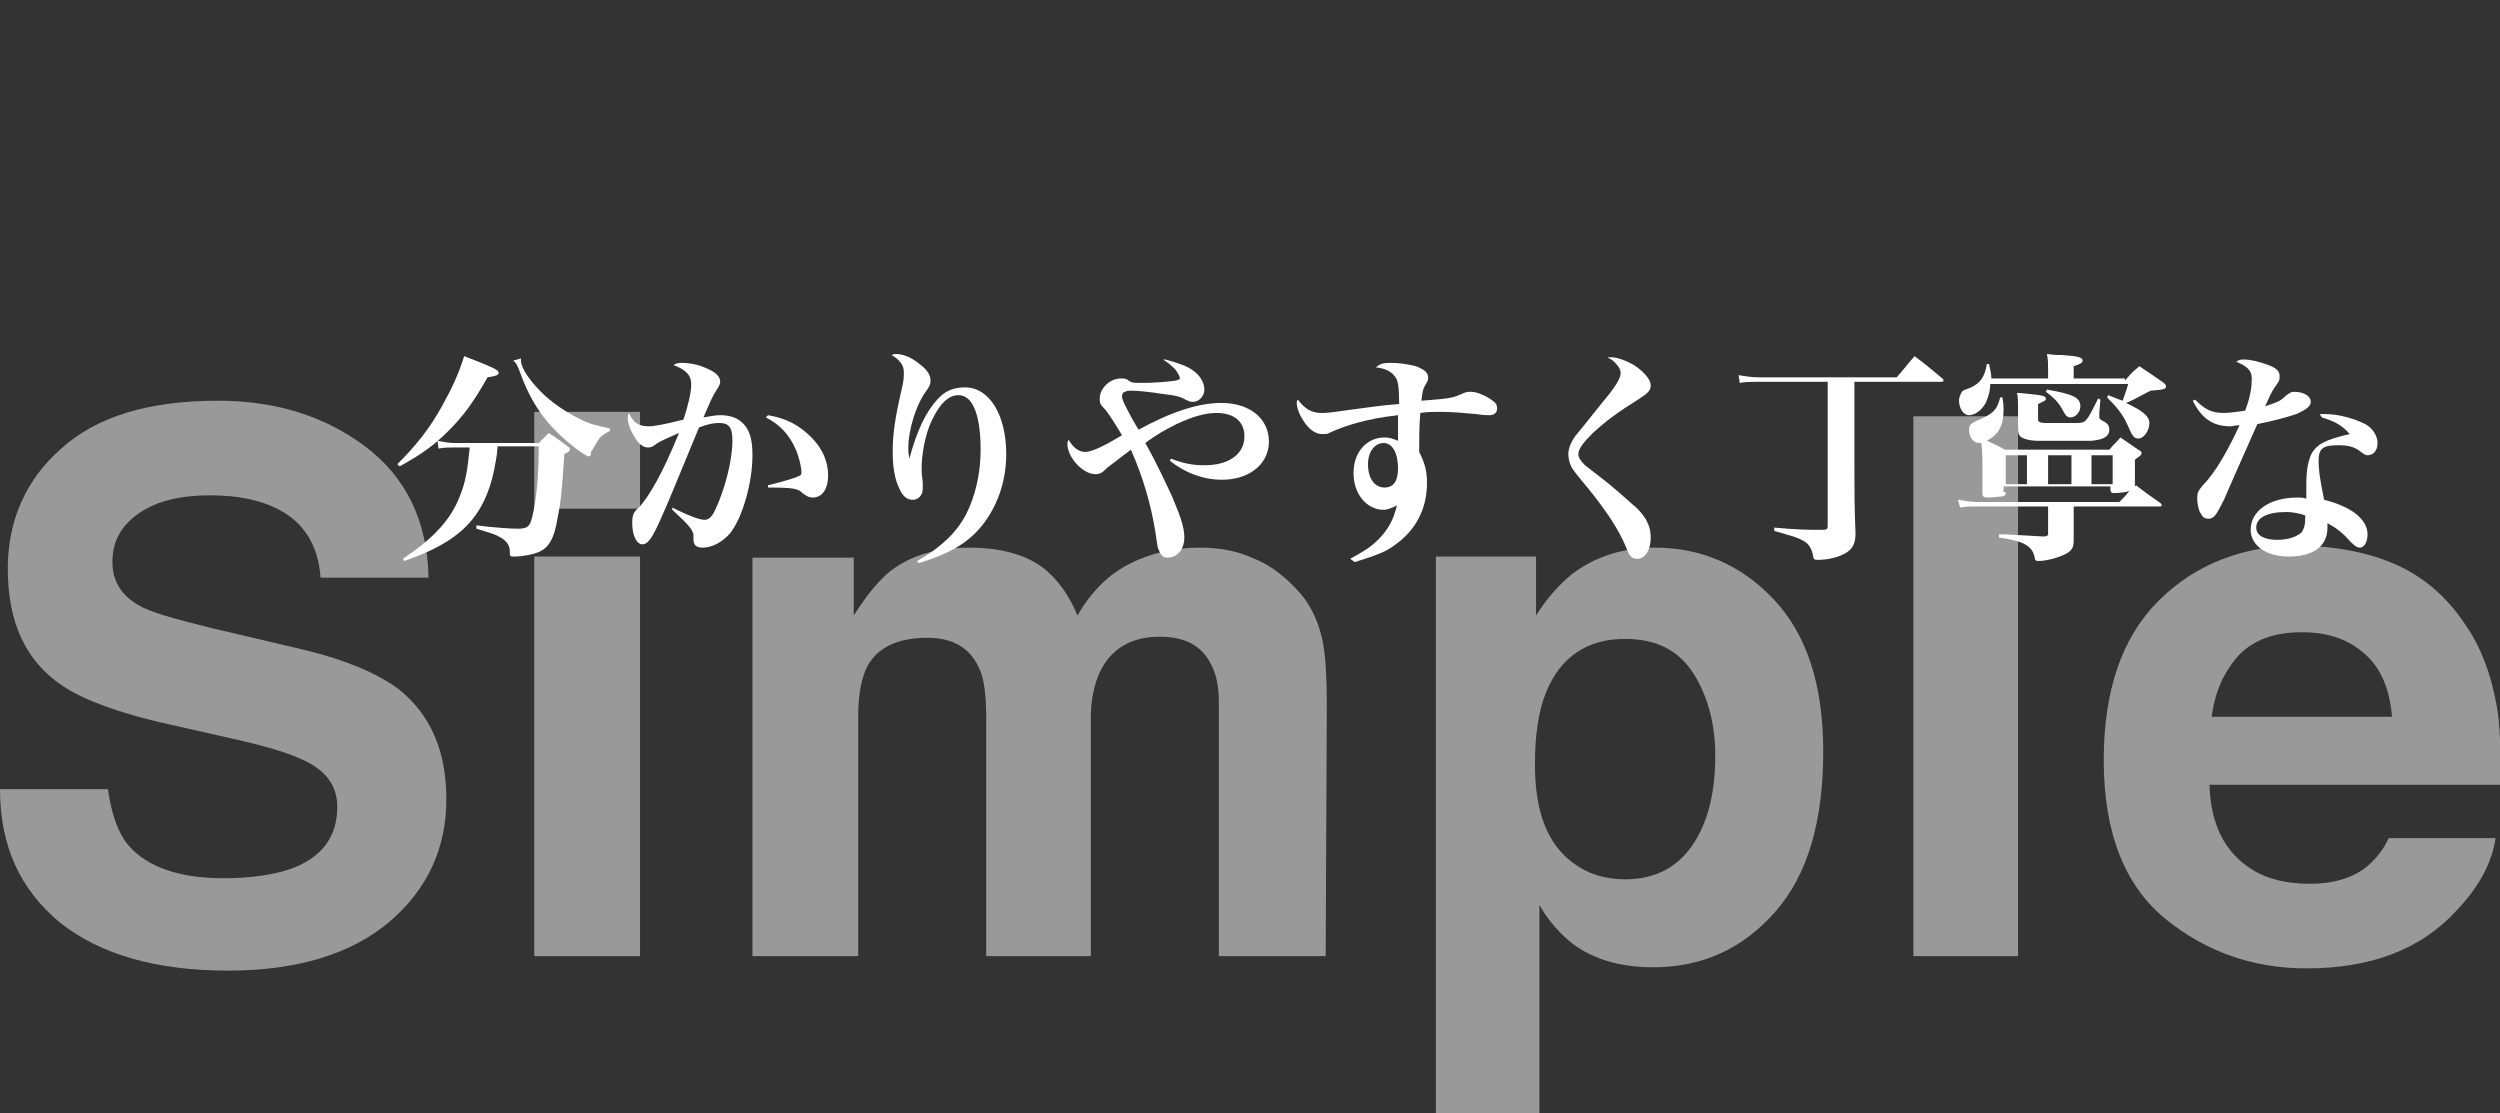
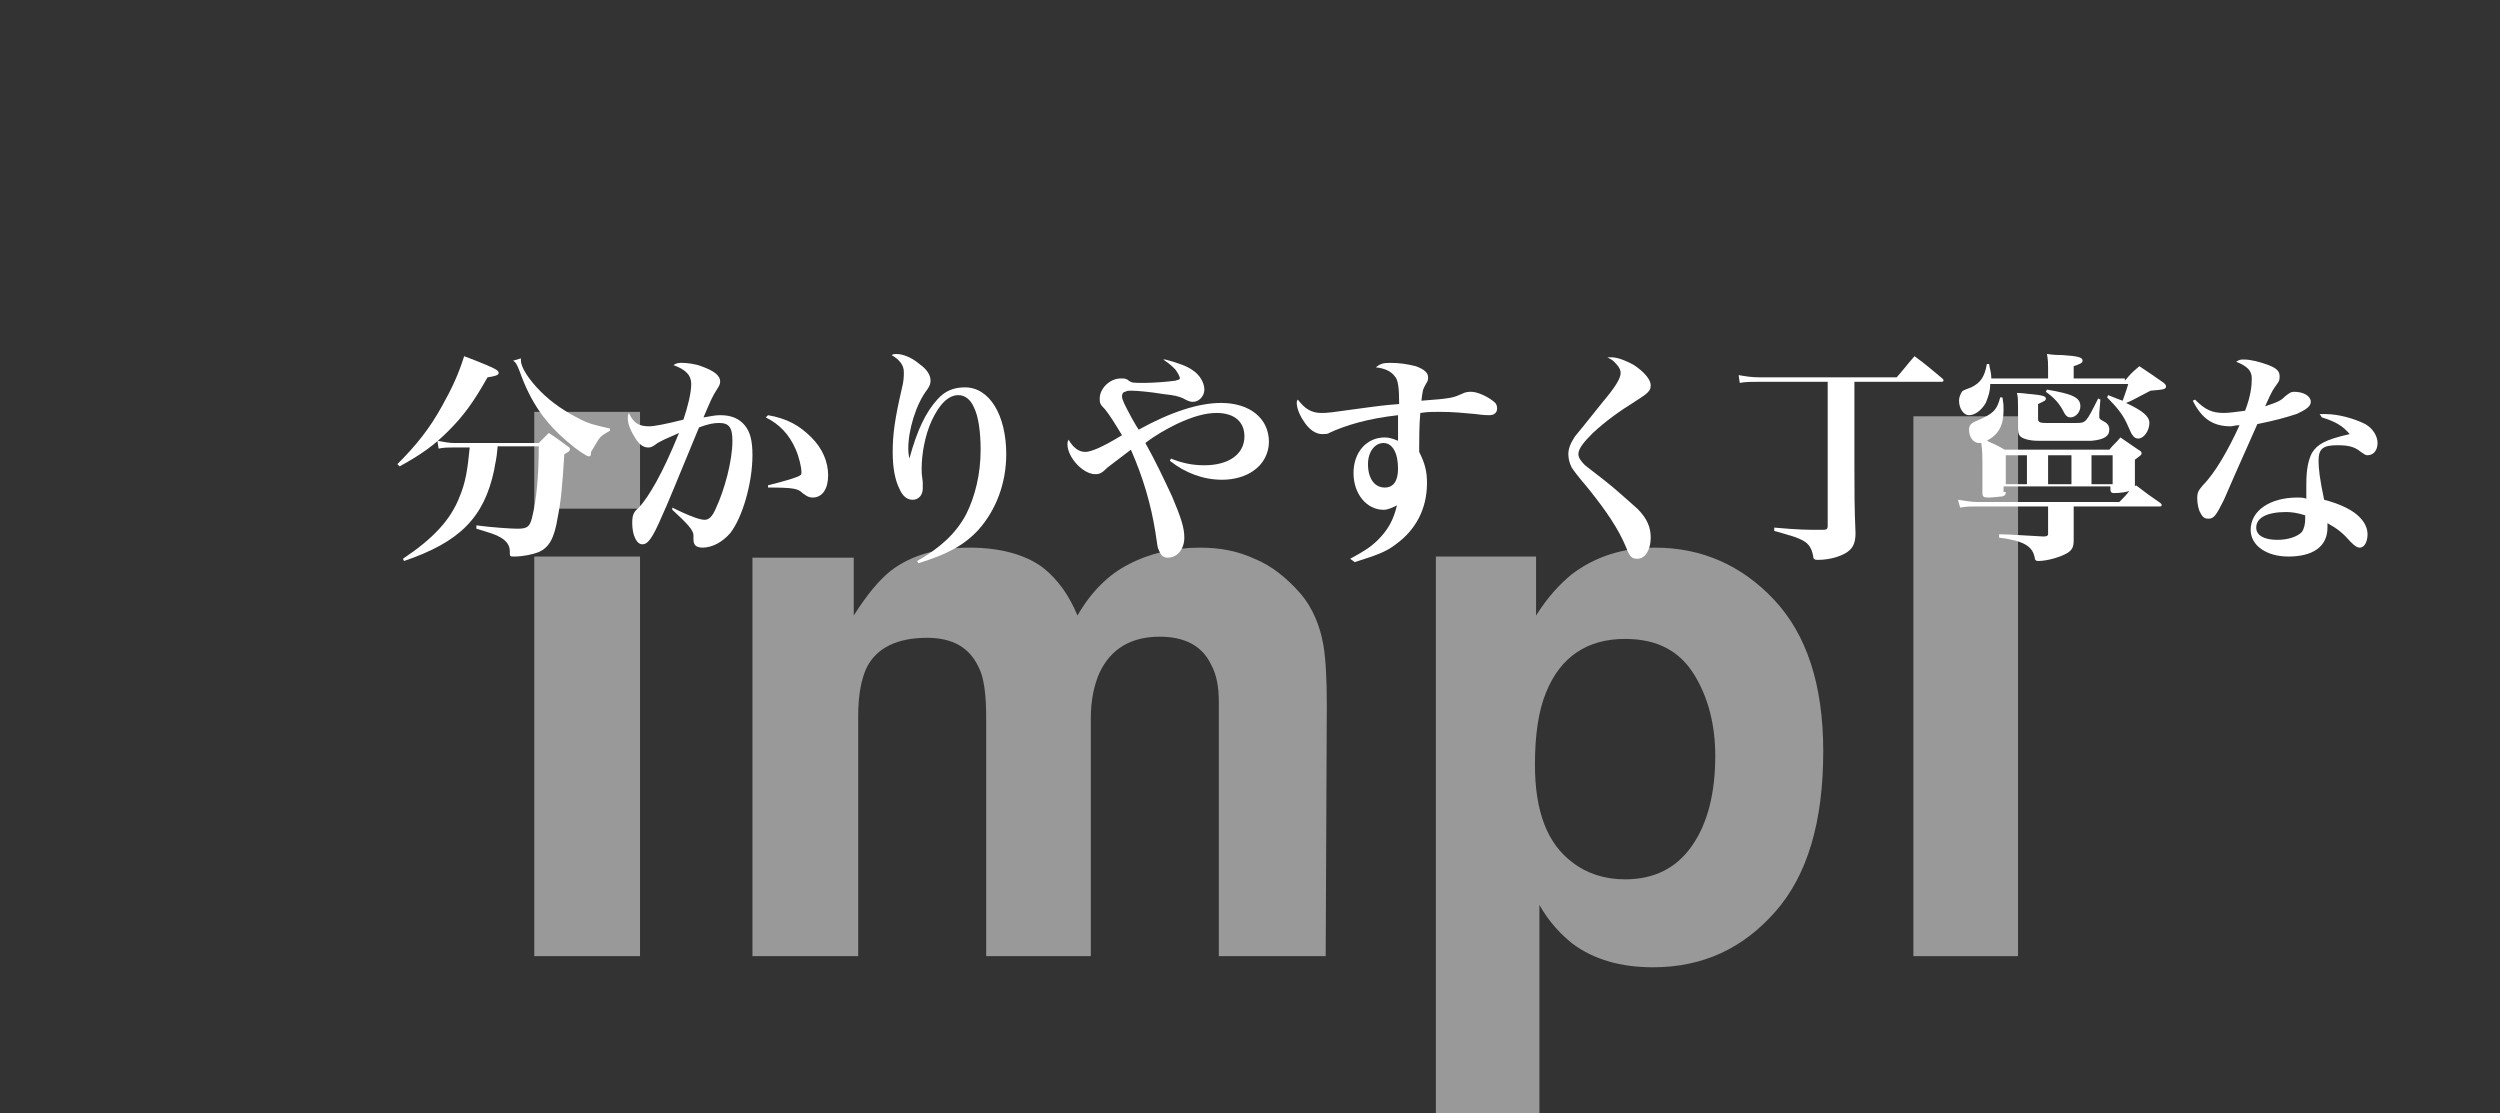
<svg xmlns="http://www.w3.org/2000/svg" version="1.1" id="レイヤー_1" x="0px" y="0px" viewBox="0 0 224.6 100" style="enable-background:new 0 0 224.6 100;" xml:space="preserve">
  <rect x="0" y="0" width="224.6" height="100" fill="#333333" stroke="none" />
  <style type="text/css">
	.st0{opacity:0.5;}
	.st1{fill:#FFFFFF;}
	.st2{fill:none;}
</style>
  <g class="st0">
    <g>
-       <path class="st1" d="M9.7,70.9c0.3,2.2,0.9,3.9,1.8,5c1.7,2,4.6,3,8.6,3c2.4,0,4.4-0.3,5.9-0.8c2.9-1,4.3-2.9,4.3-5.6    c0-1.6-0.7-2.8-2.1-3.7c-1.4-0.9-3.7-1.6-6.7-2.3l-5.3-1.2c-5.2-1.1-8.7-2.4-10.6-3.7c-3.3-2.2-4.9-5.7-4.9-10.5    c0-4.3,1.6-8,4.8-10.8c3.2-2.9,7.9-4.3,14.1-4.3c5.2,0,9.6,1.4,13.2,4.1s5.6,6.6,5.7,11.8h-9.7c-0.2-2.9-1.5-5-3.9-6.2    c-1.6-0.8-3.6-1.2-6-1.2c-2.7,0-4.8,0.5-6.4,1.6c-1.6,1.1-2.4,2.5-2.4,4.4c0,1.7,0.8,3,2.4,3.9c1,0.6,3.2,1.2,6.4,2l8.5,2    c3.7,0.9,6.5,2.1,8.4,3.5c2.9,2.3,4.3,5.6,4.3,9.9c0,4.4-1.7,8.1-5.1,11c-3.4,2.9-8.3,4.4-14.5,4.4c-6.4,0-11.4-1.4-15.1-4.3    C1.8,79.9,0,76,0,70.9H9.7z" />
      <path class="st1" d="M57.5,45.7H48v-8.7h9.5V45.7z M48,50h9.5v35.9H48V50z" />
      <path class="st1" d="M112.7,50.2c1.5,0.6,2.9,1.7,4.2,3.2c1,1.2,1.7,2.8,2,4.6c0.2,1.2,0.3,3,0.3,5.3l-0.1,22.6h-9.6V63.1    c0-1.4-0.2-2.5-0.7-3.4c-0.8-1.7-2.4-2.5-4.6-2.5c-2.6,0-4.4,1.1-5.4,3.2c-0.5,1.1-0.8,2.5-0.8,4.1v21.4h-9.4V64.5    c0-2.1-0.2-3.7-0.7-4.6c-0.8-1.7-2.3-2.6-4.6-2.6c-2.7,0-4.5,0.9-5.4,2.6c-0.5,1-0.8,2.5-0.8,4.4v21.6h-9.5V50.1h9.1v5.2    c1.2-1.9,2.3-3.2,3.3-4c1.8-1.4,4.2-2.1,7.1-2.1c2.7,0,5,0.6,6.6,1.8c1.4,1.1,2.4,2.6,3.1,4.3c1.2-2.1,2.8-3.7,4.6-4.6    c1.9-1,4.1-1.5,6.4-1.5C109.6,49.2,111.2,49.5,112.7,50.2z" />
      <path class="st1" d="M159.4,53.9c2.9,3.1,4.4,7.6,4.4,13.6c0,6.3-1.4,11.1-4.3,14.4c-2.9,3.3-6.5,5-11,5c-2.9,0-5.3-0.7-7.2-2.1    c-1-0.8-2.1-1.9-3-3.5V100H129V50h9v5.3c1-1.6,2.1-2.8,3.2-3.7c2.1-1.6,4.6-2.4,7.5-2.4C152.9,49.2,156.5,50.8,159.4,53.9z     M152.2,60.6c-1.3-2.1-3.3-3.2-6.2-3.2c-3.4,0-5.8,1.6-7.1,4.8c-0.7,1.7-1,3.9-1,6.5c0,4.2,1.1,7.1,3.4,8.8c1.3,1,2.9,1.5,4.7,1.5    c2.6,0,4.6-1,6-3c1.4-2,2.1-4.7,2.1-8.1C154.1,65.2,153.5,62.7,152.2,60.6z" />
      <path class="st1" d="M181.3,85.9h-9.4V37.4h9.4V85.9z" />
-       <path class="st1" d="M215.2,50.7c2.5,1.1,4.6,2.9,6.2,5.3c1.5,2.1,2.4,4.6,2.9,7.4c0.3,1.6,0.4,4,0.3,7.1h-26.1    c0.1,3.6,1.4,6.1,3.8,7.6c1.4,0.9,3.2,1.3,5.2,1.3c2.1,0,3.9-0.5,5.2-1.6c0.7-0.6,1.4-1.4,1.9-2.5h9.6c-0.3,2.1-1.4,4.3-3.5,6.5    c-3.2,3.5-7.7,5.2-13.5,5.2c-4.8,0-9-1.5-12.6-4.4S189,75,189,68.3c0-6.2,1.6-11,4.9-14.3c3.3-3.3,7.6-5,12.8-5    C209.9,49.1,212.7,49.6,215.2,50.7z M201.2,58.8c-1.3,1.4-2.2,3.2-2.5,5.6h16.2c-0.2-2.5-1-4.4-2.5-5.7c-1.5-1.3-3.3-1.9-5.6-1.9    C204.3,56.8,202.5,57.5,201.2,58.8z" />
    </g>
  </g>
  <g>
    <g>
      <path class="st1" d="M35.7,41.7c1.7-1.7,2.9-3.2,4-5.2c0.9-1.6,1.5-2.9,2-4.5c1.6,0.6,2.8,1.1,3,1.3c0,0,0.1,0.1,0.1,0.2    c0,0.2-0.3,0.3-1,0.4c-1.3,2.3-2.2,3.5-3.5,4.8c-1.3,1.3-2.4,2.1-4.4,3.2L35.7,41.7z M44.7,40.2c-0.1,1.2-0.2,1.3-0.3,2    c-0.9,4.3-3.1,6.5-8.1,8.2l-0.1-0.2c2.7-1.8,4.3-3.5,5.1-5.6c0.5-1.2,0.7-2.3,0.9-4.4h-1.4c-0.5,0-0.9,0-1.4,0.1l-0.1-0.7    c0.6,0.1,1,0.2,1.5,0.2h7.6c0.4-0.4,0.5-0.5,0.9-0.9c0.8,0.5,1,0.7,1.7,1.2c0.2,0.1,0.2,0.2,0.2,0.3c0,0.1-0.1,0.2-0.5,0.4    c-0.2,3.1-0.3,4.2-0.6,5.7c-0.3,1.9-0.8,2.7-1.7,3.1c-0.5,0.2-1.4,0.4-2.2,0.4c-0.4,0-0.4,0-0.4-0.5c0-0.5-0.3-0.9-0.8-1.2    c-0.5-0.3-0.9-0.4-2.2-0.8l0-0.3c1.5,0.2,3.2,0.3,3.7,0.3c0.9,0,1.1-0.2,1.3-1c0.4-1.6,0.6-3.7,0.6-6.4H44.7z M46.8,32.2    c0,0.1,0,0.2,0,0.2c0,0.6,0.7,1.7,1.8,2.8c1,1,2.2,1.8,3.6,2.5c0.8,0.4,1.3,0.5,2.6,0.8v0.2c-0.5,0.3-0.8,0.4-1.1,0.9    c-0.2,0.3-0.4,0.7-0.6,1C53.1,41,53,41,52.9,41c-0.2,0-1.1-0.6-1.9-1.3c-2-1.7-3.3-3.5-4.3-6.3c-0.2-0.5-0.3-0.8-0.6-1L46.8,32.2z    " />
      <path class="st1" d="M60.4,45.6c1.6,0.8,2.5,1.1,2.9,1.1c0.4,0,0.7-0.3,1-1c0.8-1.7,1.5-4.3,1.5-6.1c0-1.2-0.3-1.6-1.2-1.6    c-0.5,0-1,0.1-1.8,0.4c-1.9,4.6-3,7.3-3.3,7.9c-0.9,2.1-1.3,2.6-1.8,2.6s-0.9-0.8-0.9-1.9c0-0.7,0.1-1,0.6-1.4    c0.9-1,2.1-3,3.6-6.7c-1.1,0.5-1.7,0.7-2.2,1.1c-0.3,0.2-0.4,0.2-0.6,0.2c-0.4,0-0.8-0.3-1.1-0.8c-0.4-0.6-0.7-1.3-0.7-1.8    c0-0.2,0-0.3,0.1-0.5c0.4,0.9,0.9,1.2,1.8,1.2c0.5,0,1.5-0.2,3.1-0.6c0.4-1.2,0.7-2.4,0.7-3.2c0-0.8-0.5-1.3-1.6-1.7    c0.3-0.2,0.5-0.2,0.8-0.2c0.4,0,1.2,0.1,1.7,0.3c1.1,0.4,1.7,0.8,1.7,1.4c0,0.2-0.1,0.4-0.3,0.7c-0.4,0.6-0.6,1.1-1.2,2.5    c0.7-0.1,1-0.2,1.5-0.2c1,0,1.7,0.3,2.2,0.9c0.5,0.6,0.7,1.4,0.7,2.7c0,2.5-0.9,5.6-2,7c-0.7,0.8-1.6,1.3-2.5,1.3    c-0.3,0-0.6-0.1-0.7-0.3c-0.1-0.2-0.1-0.2-0.1-0.8c0-0.5-0.6-1.1-1.9-2.3L60.4,45.6z M69,37.3c1.7,0.3,2.8,0.9,3.9,2    c1,1,1.5,2.2,1.5,3.4c0,1.2-0.5,2-1.4,2c-0.3,0-0.5-0.1-0.9-0.4c-0.4-0.4-0.8-0.5-3.1-0.5l0-0.2c1.6-0.4,2.6-0.7,2.9-0.9    c0.1-0.1,0.1-0.1,0.1-0.3c0-0.4-0.2-1.3-0.5-2c-0.6-1.4-1.5-2.3-2.7-2.9L69,37.3z" />
      <path class="st1" d="M82.4,50.4c2.1-1.2,3.5-2.5,4.4-4.2c0.8-1.6,1.3-3.6,1.3-5.8c0-1.6-0.2-3-0.6-3.8c-0.3-0.7-0.8-1.1-1.4-1.1    c-0.9,0-1.7,0.8-2.4,2.3c-0.6,1.3-0.9,3-0.9,4.3c0,0.4,0,0.5,0.1,1.2c0,0.3,0,0.5,0,0.6c0,0.6-0.4,1-0.9,1c-0.5,0-0.9-0.3-1.2-1    c-0.4-0.8-0.6-1.9-0.6-3.3c0-1.6,0.2-3,0.8-5.6c0.2-0.8,0.2-1.1,0.2-1.6c0-0.6-0.4-1.1-1.1-1.5c0.2-0.1,0.3-0.1,0.4-0.1    c0.6,0,1.4,0.3,2.1,0.9c0.7,0.5,1,1,1,1.5c0,0.3-0.1,0.5-0.3,0.8c-1,1.3-1.7,3.6-1.7,5.3c0,0.2,0,0.4,0.1,0.9h0    c0.7-2.6,1.5-4.2,2.5-5.3c0.7-0.8,1.5-1.1,2.5-1.1c2.2,0,3.7,2.5,3.7,6c0,2.6-0.9,5-2.5,6.8c-1.3,1.4-2.8,2.2-5.4,3L82.4,50.4z" />
      <path class="st1" d="M104.7,32.3c1.1,0.3,2,0.6,2.5,1c0.6,0.4,1,1.1,1,1.7c0,0.6-0.5,1.1-1,1.1c-0.2,0-0.3,0-0.7-0.2    c-0.5-0.3-1.1-0.4-2-0.5c-1.2-0.2-2.4-0.3-2.8-0.3c-0.3,0-0.5,0-0.6,0.1c-0.2,0-0.3,0.2-0.3,0.4c0,0.3,0.2,0.7,0.9,2    c0.4,0.7,0.4,0.7,0.6,1c2.9-1.6,5.4-2.4,7.4-2.4c2.6,0,4.3,1.4,4.3,3.5c0,1-0.5,2-1.4,2.6c-0.7,0.5-1.7,0.8-2.8,0.8    c-1.7,0-3.3-0.6-4.7-1.7l0.1-0.2c1,0.4,1.9,0.6,3,0.6c2.2,0,3.6-1,3.6-2.6c0-1.3-0.9-2.1-2.5-2.1c-1,0-2.1,0.3-3.6,1    c-1,0.5-1.9,1-2.8,1.7c0.9,1.6,1.7,3.3,2.4,4.8c0.8,1.9,1.1,2.8,1.1,3.7c0,1-0.6,1.8-1.5,1.8c-0.4,0-0.6-0.2-0.8-0.7    c-0.1-0.2-0.1-0.2-0.3-1.6c-0.4-2.5-1.1-4.9-2.2-7.4c-1.3,1-1.7,1.3-2.1,1.6c-0.5,0.5-0.7,0.6-1.1,0.6c-1.1,0-2.5-1.5-2.5-2.7    c0-0.1,0-0.2,0.1-0.4c0.4,0.7,0.9,1.1,1.5,1.1c0.5,0,1.5-0.4,3.3-1.5c-0.6-1-1.1-1.8-1.5-2.3c-0.5-0.5-0.5-0.6-0.5-1    c0-0.9,0.9-1.8,1.9-1.8c0.3,0,0.5,0,0.7,0.2c0.3,0.2,0.4,0.2,1.4,0.2c0.8,0,2.1-0.1,2.8-0.2c0.3-0.1,0.4-0.1,0.4-0.2    c0-0.2-0.2-0.5-0.4-0.8c-0.3-0.3-0.5-0.5-1.1-0.9L104.7,32.3z" />
      <path class="st1" d="M121.3,50.2c1.1-0.6,1.8-1,2.5-1.7c0.9-0.9,1.4-1.8,1.7-3.1c-0.4,0.2-0.8,0.4-1.2,0.4c-1.5,0-2.7-1.4-2.7-3.3    c0-1.9,1.2-3.2,2.8-3.2c0.4,0,0.7,0.1,1.2,0.3c0-0.6,0-0.7,0-1c0-0.5,0-0.6,0-1.3c-2.7,0.3-4.7,0.9-6.2,1.6    c-0.1,0.1-0.4,0.1-0.6,0.1c-0.6,0-1.2-0.4-1.7-1.2c-0.4-0.6-0.6-1.2-0.6-1.6c0-0.1,0-0.2,0.1-0.3c0.6,0.8,1.2,1.2,2.1,1.2    c0.6,0,0.6,0,4.2-0.5c0.8-0.1,1.4-0.2,2.8-0.3c0-1.5-0.1-2.2-0.4-2.5c-0.3-0.4-0.8-0.7-1.7-0.8c0.4-0.3,0.6-0.4,1.3-0.4    c0.8,0,1.5,0.1,2.3,0.3c0.8,0.3,1.1,0.6,1.1,1c0,0.2,0,0.3-0.2,0.6c-0.3,0.5-0.3,0.7-0.4,1.5c2.8-0.2,2.9-0.3,3.6-0.6    c0.4-0.2,0.6-0.2,0.9-0.2c0.5,0,1.4,0.4,1.9,0.8c0.3,0.2,0.4,0.4,0.4,0.7c0,0.4-0.3,0.6-0.7,0.6c-0.2,0-0.5,0-1.2-0.1    c-1.1-0.1-2-0.2-3.3-0.2c-0.7,0-1,0-1.7,0.1c-0.1,1.1-0.1,2.4-0.1,3.1c0,0.1,0,0.2,0,0.4c0.5,1,0.7,1.7,0.7,2.8    c0,2.3-1,4.2-2.8,5.5c-0.9,0.7-1.8,1-3.7,1.6L121.3,50.2z M124.3,39.8c-0.8,0-1.4,0.8-1.4,1.9c0,1.3,0.6,2.1,1.5,2.1    c0.8,0,1.2-0.6,1.2-1.7C125.6,40.7,125.1,39.8,124.3,39.8z" />
      <path class="st1" d="M144.8,32.1c0.5,0,1.3,0.3,2,0.7c0.9,0.6,1.5,1.3,1.5,1.8c0,0.5-0.2,0.7-1.3,1.4c-1.6,1-2.7,1.8-3.9,2.9    c-0.8,0.8-1.3,1.4-1.3,1.9c0,0.3,0.2,0.6,0.6,1c0.4,0.3,0.4,0.3,1.8,1.4c0.9,0.7,2.1,1.8,2.9,2.5c0.9,0.9,1.2,1.7,1.2,2.6    c0,1.1-0.5,1.9-1.2,1.9c-0.5,0-0.7-0.2-1-1c-0.7-1.7-1.8-3.3-3.4-5.3c-1.1-1.3-1.3-1.6-1.5-1.9c-0.2-0.4-0.3-0.8-0.3-1.2    c0-0.5,0.2-1,0.6-1.6c0.5-0.6,0.5-0.6,2.5-3.1c1.1-1.3,1.6-2.1,1.6-2.6c0-0.2-0.1-0.5-0.4-0.8c-0.2-0.2-0.2-0.3-0.8-0.6    C144.5,32.1,144.6,32.1,144.8,32.1z" />
      <path class="st1" d="M166.6,41.8c0,2.3,0,3.8,0.1,6.1c0,0.8-0.2,1.2-0.5,1.5c-0.5,0.5-1.7,0.9-2.9,0.9c-0.3,0-0.4-0.1-0.4-0.3    c-0.1-0.6-0.3-1-0.7-1.3c-0.3-0.2-0.7-0.4-1.4-0.6c-0.1,0-0.6-0.2-1.4-0.4v-0.3c2.3,0.2,2.8,0.2,4.4,0.2c0.3,0,0.4-0.1,0.4-0.3    v-13h-6.1c-0.7,0-1.3,0-1.8,0.1l-0.1-0.7c0.6,0.1,1.1,0.2,1.9,0.2h12.3c0.7-0.8,0.9-1.1,1.6-1.9c1.1,0.8,1.4,1.1,2.5,2    c0.1,0.1,0.1,0.1,0.1,0.2c0,0.1-0.1,0.1-0.3,0.1h-7.7V41.8z" />
      <path class="st1" d="M190.9,34.2c0.6-0.7,0.6-0.7,1.3-1.3c0.9,0.6,1.2,0.8,2.2,1.5c0.1,0.1,0.2,0.2,0.2,0.3c0,0.3-0.3,0.3-1.4,0.4    c-1.5,0.8-1.9,1-2.2,1.1c1.5,0.7,2.1,1.2,2.1,1.8c0,0.7-0.5,1.4-1,1.4c-0.2,0-0.4-0.1-0.5-0.3c-0.1-0.1-0.1-0.1-0.5-1    c-0.4-0.9-1-1.6-1.8-2.4l0.1-0.2c1,0.4,1,0.4,1.3,0.5c0.2-0.6,0.3-0.8,0.5-1.5h-12.4c0,0.7-0.2,1.2-0.4,1.7    c-0.4,0.7-1,1.1-1.5,1.1c-0.5,0-0.9-0.6-0.9-1.3c0-0.3,0.1-0.5,0.2-0.7c0.1-0.2,0.1-0.2,0.9-0.5c0.8-0.4,1.2-0.9,1.4-2.1h0.2    c0.1,0.6,0.2,0.8,0.2,1.3h5.1v-0.9c0-0.5,0-0.7-0.1-1.3c0.6,0.1,1.1,0.1,1.4,0.1c1.4,0.1,1.8,0.2,1.8,0.5c0,0.2-0.2,0.3-0.8,0.5    v1.1H190.9z M180.2,44.2c0,0.3-0.1,0.3-0.3,0.4c-0.2,0-0.8,0.1-1.3,0.1c-0.4,0-0.5-0.1-0.5-0.4c0,0,0-0.1,0-0.2c0-0.5,0-0.5,0-2.2    c0,0,0-0.1,0-0.3c0-0.5,0-1-0.1-1.8c-0.1,0-0.1,0-0.2,0c-0.5,0-0.9-0.5-0.9-1.2c0-0.4,0.2-0.6,0.7-0.8c1.4-0.6,1.8-0.9,2.1-2.1    h0.2c0.1,0.6,0.1,0.7,0.1,1.1c0,1.4-0.4,2.2-1.5,2.8c0.9,0.4,0.9,0.4,1.6,0.8h9.4c0.4-0.5,0.6-0.6,1-1.1l1.6,1.1    c0.2,0.1,0.3,0.2,0.3,0.3c0,0.2-0.1,0.2-0.6,0.6c0,0.9,0,1.2,0,1.6c0,0.4,0,0.4,0,0.8l0,0l0.1-0.1c0.9,0.7,1.2,0.9,2.2,1.6    c0.1,0.1,0.1,0.1,0.1,0.2s-0.1,0.1-0.2,0.1h-7.7v1.5c0,1,0,1,0,1.5c0,0.6-0.1,0.9-0.6,1.2c-0.5,0.3-1.7,0.7-2.6,0.7    c-0.2,0-0.3-0.1-0.3-0.3c-0.2-1-0.9-1.5-3.2-1.8l0-0.3c0.8,0,2.1,0.1,4,0.2c0.3,0,0.4-0.1,0.4-0.2v-2.5h-6.5c-0.5,0-0.8,0-1.4,0.1    l-0.2-0.7c0.6,0.1,1.3,0.2,1.7,0.2h12.8c0.5-0.5,0.6-0.6,0.9-1c-0.2,0.1-0.8,0.2-1.4,0.2c-0.2,0-0.3-0.1-0.3-0.3v-0.3h-9.6V44.2z     M182.1,40.9h-1.9v2.6h1.9V40.9z M181.3,36.6c0-0.5,0-1-0.1-1.3c0.5,0,1,0.1,1.2,0.1c1.1,0.1,1.4,0.2,1.4,0.4    c0,0.2-0.1,0.2-0.7,0.5v1.3c0,0.3,0.1,0.4,0.7,0.4c1.5,0,2.2,0,2.7,0c0.9,0,0.9,0,2-2.2l0.2,0.1l-0.1,1.2l0,0.4    c0,0.1,0.1,0.2,0.3,0.3c0.4,0.2,0.6,0.4,0.6,0.8c0,0.6-0.5,0.9-1.6,1c-0.2,0-1.9,0-3.5,0c-0.1,0-0.6,0-1.3,0    c-0.8,0-1.4-0.2-1.6-0.4c-0.2-0.2-0.2-0.5-0.2-0.9V36.6z M183.9,35c2.3,0.4,3,0.7,3,1.5c0,0.5-0.4,1-0.9,1c-0.2,0-0.4-0.1-0.6-0.5    c-0.4-0.8-0.9-1.3-1.6-1.8L183.9,35z M184,43.5h2.1v-2.6H184V43.5z M187.9,43.5h1.9v-2.6h-1.9V43.5z" />
      <path class="st1" d="M197.2,35.9c0.9,0.9,1.5,1.2,2.6,1.2c0.5,0,1.1-0.1,1.9-0.2c0.5-1.3,0.6-2.2,0.6-2.9c0-0.7-0.4-1.1-1.4-1.5    c0.3-0.2,0.4-0.2,0.7-0.2c0.6,0,1.4,0.2,2.2,0.5s1,0.6,1,1c0,0.3,0,0.4-0.3,0.8c-0.2,0.3-0.3,0.3-1,1.9c1.2-0.4,1.4-0.5,1.8-0.9    c0.4-0.3,0.5-0.4,0.8-0.4c0.9,0,1.5,0.4,1.5,0.9c0,0.4-0.4,0.7-1.3,1.1c-0.9,0.3-2,0.6-3.5,0.9c-1.7,3.8-2.7,6.1-3,6.8    c-0.7,1.4-0.9,1.7-1.4,1.7c-0.3,0-0.5-0.1-0.7-0.5c-0.2-0.3-0.3-0.9-0.3-1.3c0-0.6,0.1-0.7,0.5-1.2c1.1-1.1,2.3-3.2,3.3-5.4    c-0.4,0-0.6,0.1-0.8,0.1c-1.6,0-2.6-0.7-3.4-2.3L197.2,35.9z M208.4,37.2c0.2,0,0.4,0,0.5,0c1.2,0,2.6,0.4,3.6,0.9    c0.7,0.4,1.1,1.1,1.1,1.7c0,0.7-0.4,1.1-0.9,1.1c-0.2,0-0.3-0.1-0.6-0.3c-0.6-0.5-1.2-0.6-2.1-0.6c-1.3,0-1.7,0.3-1.7,1.4    c0,0.7,0.1,1.6,0.5,3.5c1.2,0.3,2.3,0.8,2.9,1.3c0.6,0.5,1,1.1,1,1.8s-0.3,1.2-0.7,1.2c-0.2,0-0.4-0.1-0.8-0.5    c-0.7-0.8-1.2-1.2-2.1-1.7c0,0.1,0,0.3,0,0.4c0,1.7-1.3,2.6-3.5,2.6c-2,0-3.4-1-3.4-2.4c0-1.7,1.7-2.9,4.2-2.9    c0.3,0,0.5,0,0.8,0.1c0-1,0-1,0-1.3c0-1.4,0.2-2.2,0.5-2.8c0.5-0.8,1.2-1.2,3.4-1.7c-0.6-0.7-1.2-1.1-2.5-1.5L208.4,37.2z     M205.4,46c-1.7,0-2.7,0.5-2.7,1.4c0,0.7,0.7,1.1,1.9,1.1c1,0,1.8-0.3,2.2-0.7c0.2-0.3,0.3-0.7,0.3-1.2c0-0.2,0-0.3,0-0.3    C206.5,46.1,205.9,46,205.4,46z" />
    </g>
  </g>
  <rect class="st2" width="224.6" height="100" />
</svg>